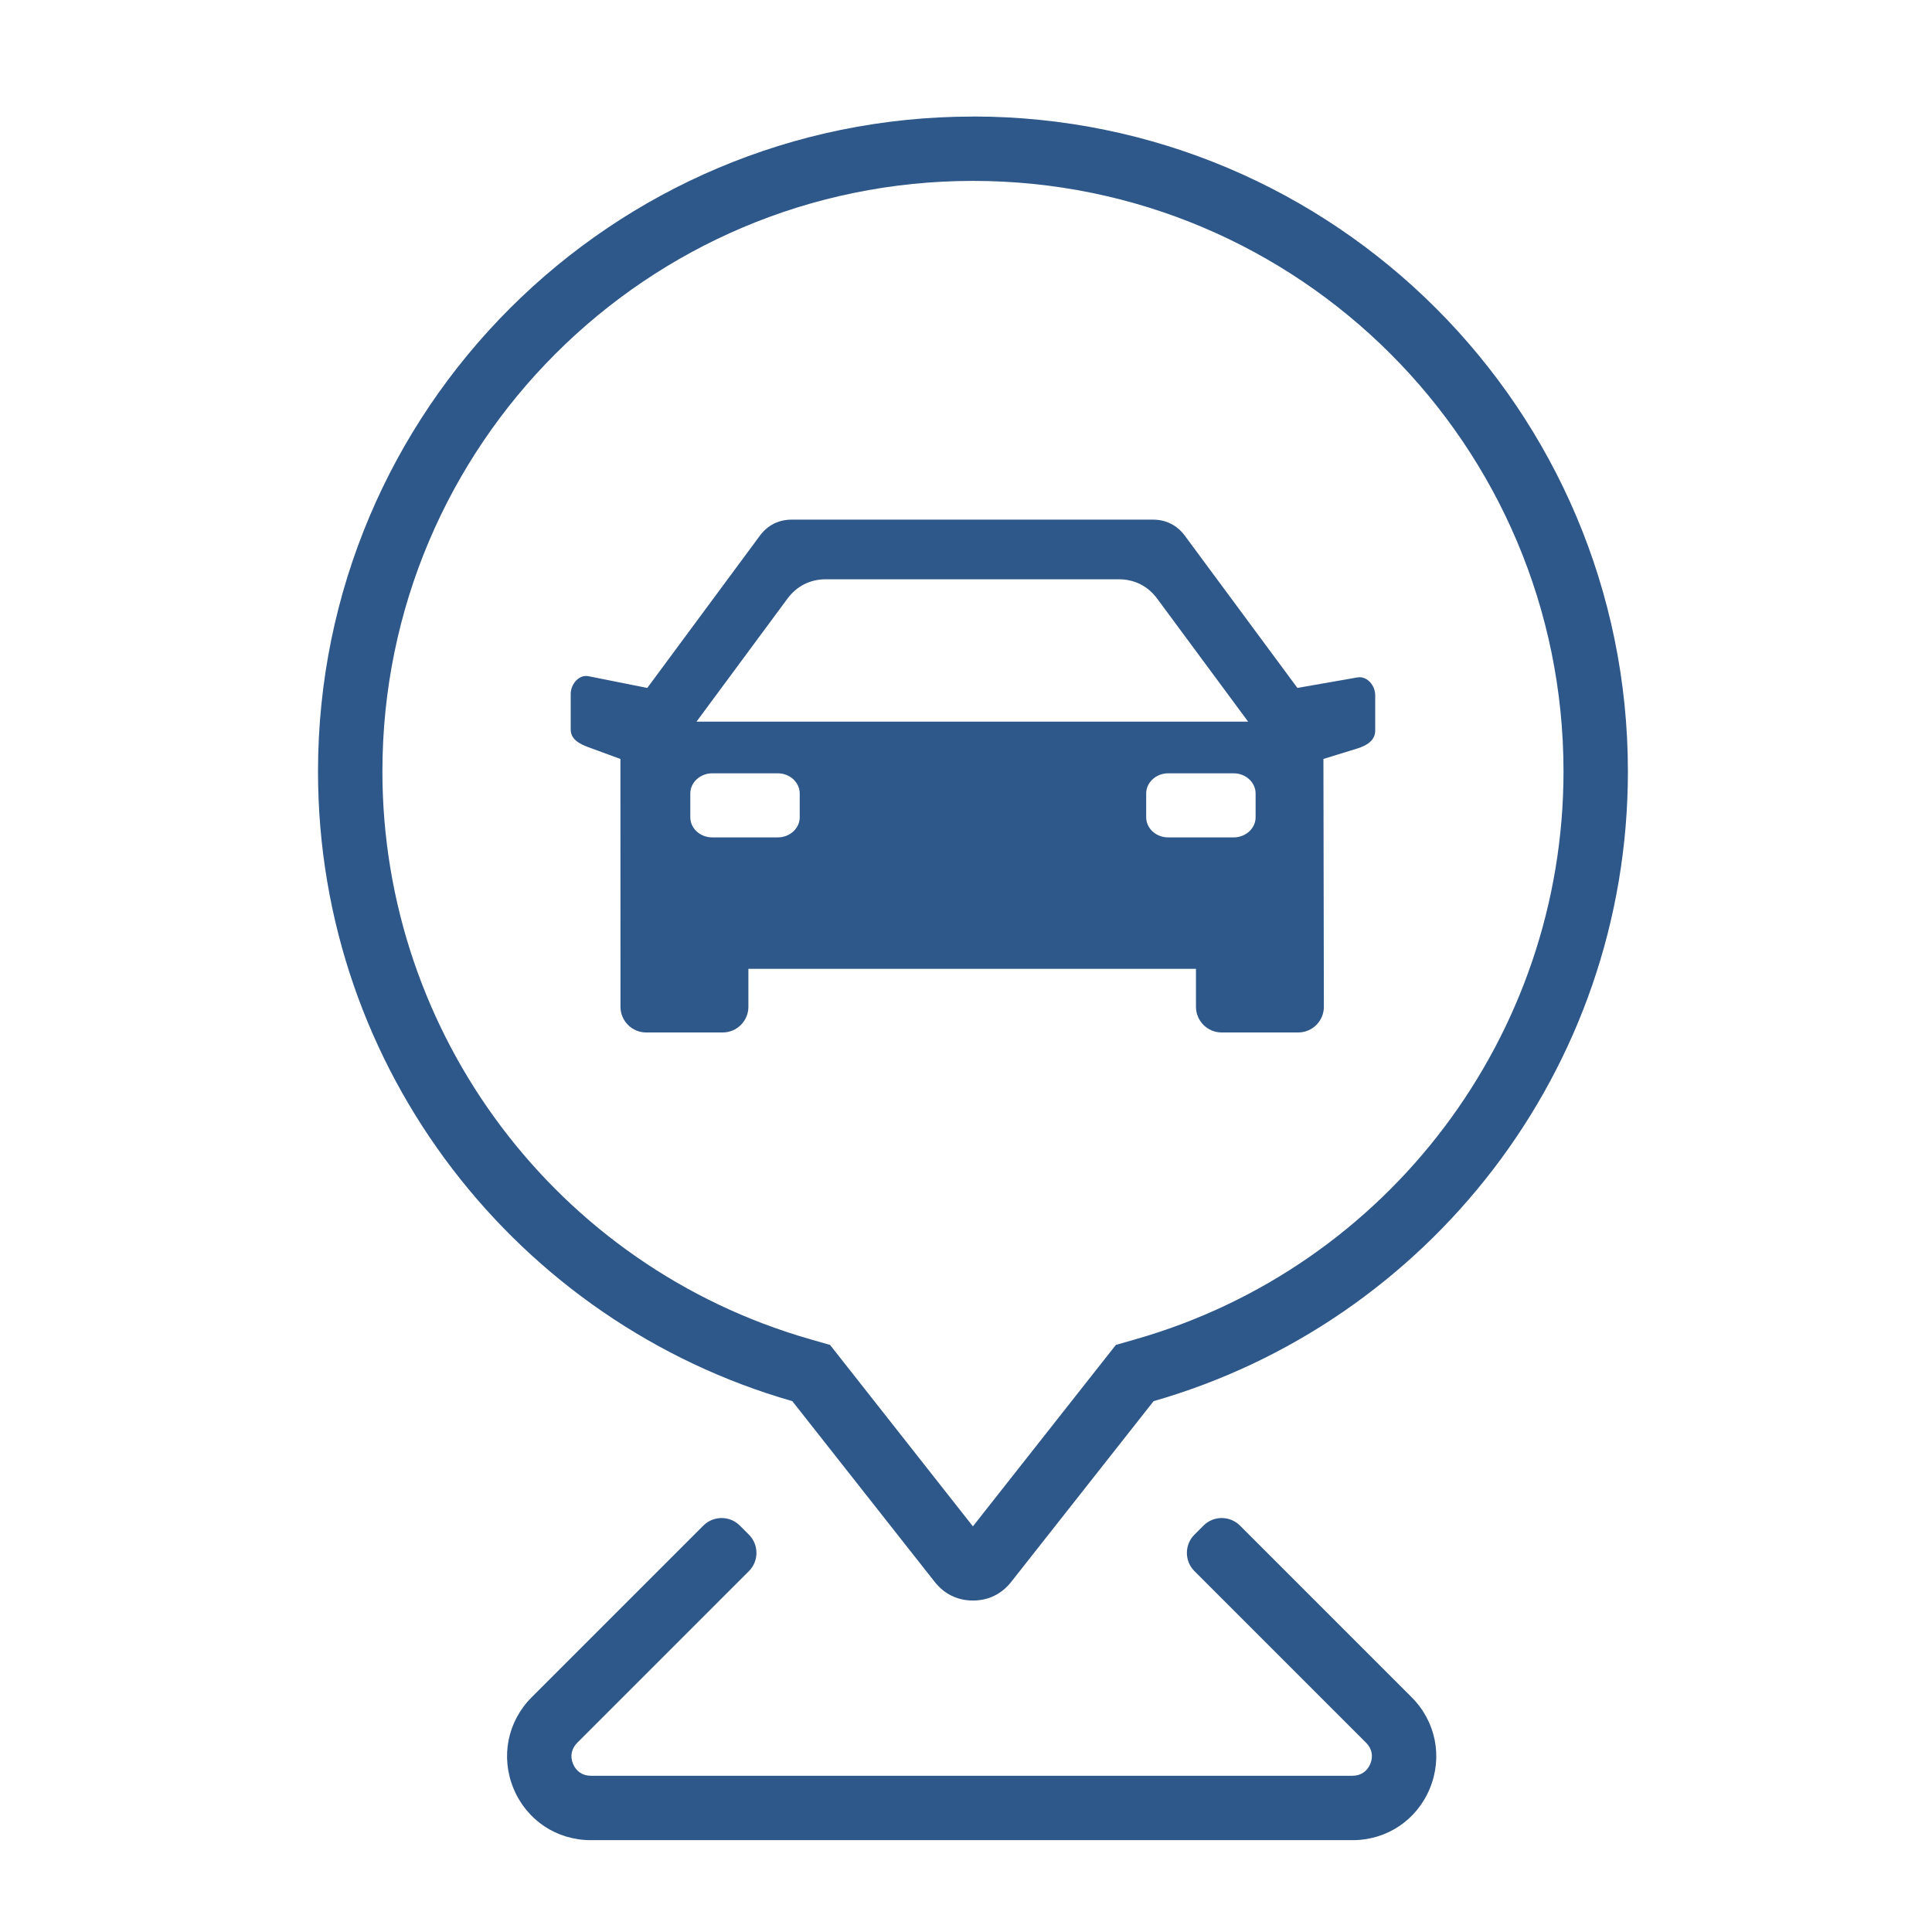
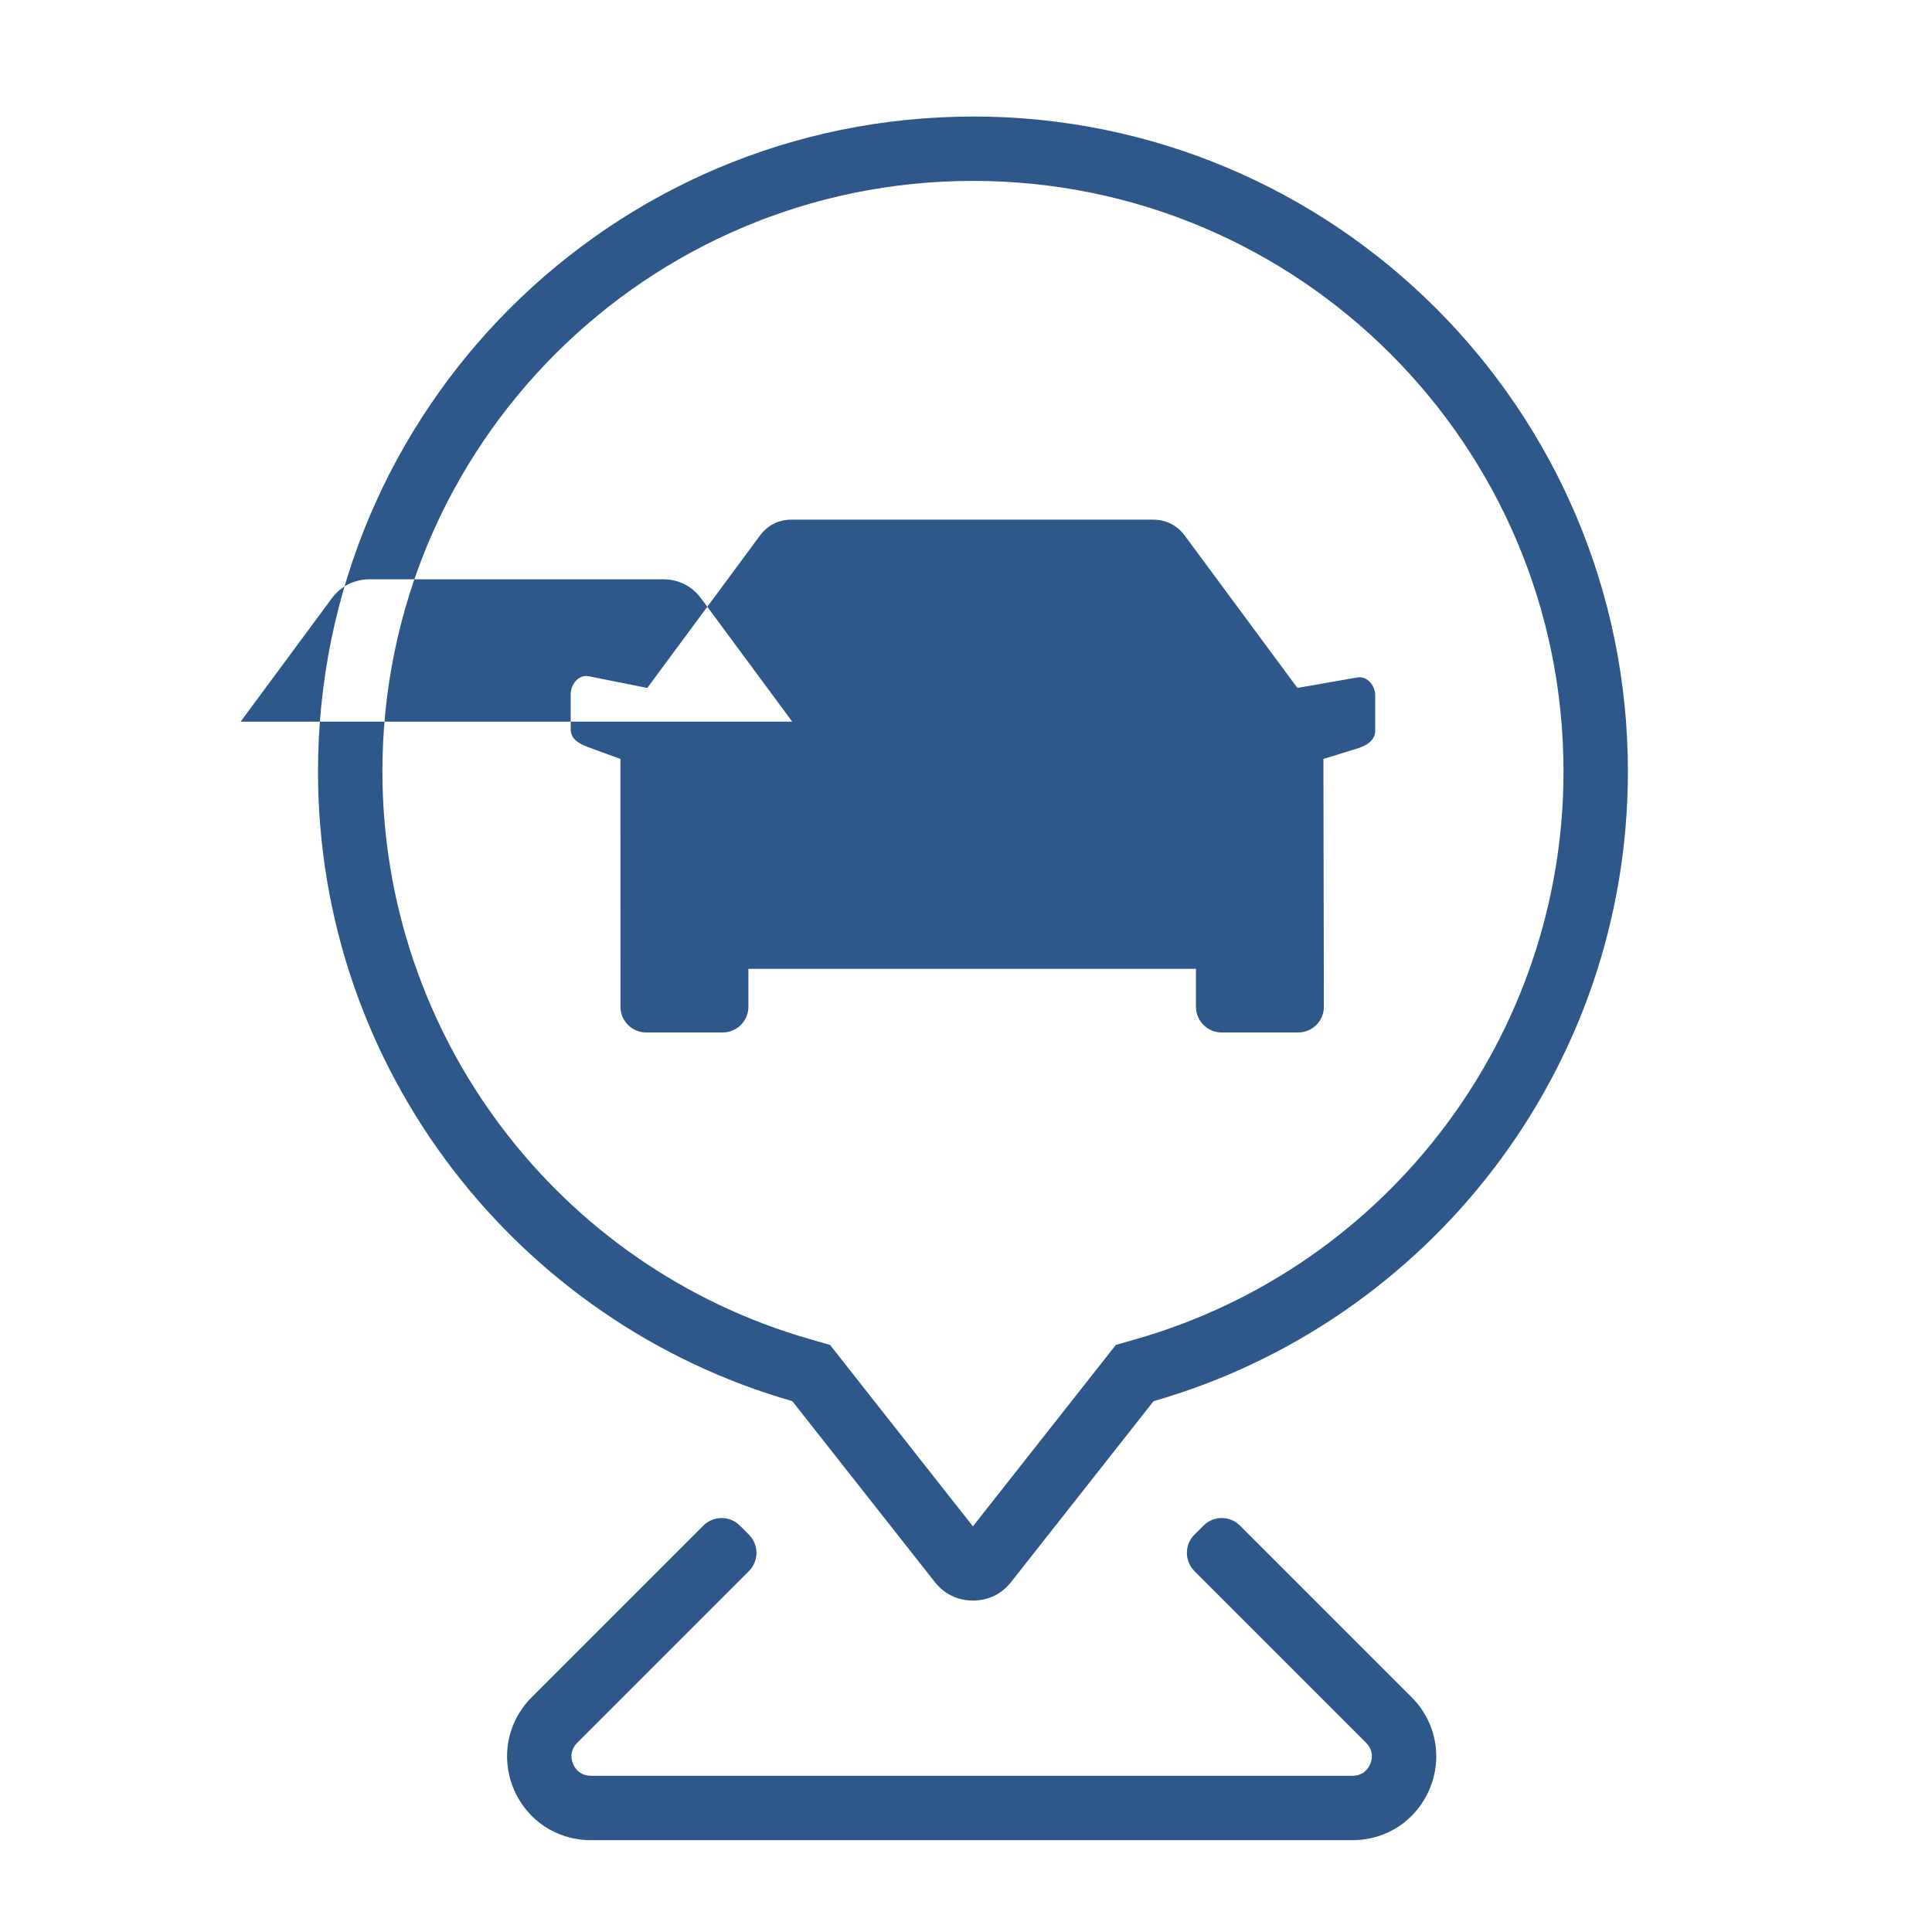
<svg xmlns="http://www.w3.org/2000/svg" xml:space="preserve" width="30mm" height="30mm" style="shape-rendering:geometricPrecision; text-rendering:geometricPrecision; image-rendering:optimizeQuality; fill-rule:evenodd; clip-rule:evenodd" viewBox="0 0 30 30">
  <defs>
    <style type="text/css">  .fil0 {fill:#2E588A}  </style>
  </defs>
  <g id="Слой_x0020_1">
-     <path class="fil0" d="M10.051 10.682l1.749 -2.365c0.119,-0.161 0.291,-0.248 0.492,-0.248l5.613 0c0.2,0 0.373,0.087 0.492,0.248l1.749 2.365 0.932 -0.163c0.149,-0.026 0.276,0.124 0.276,0.276l0 0.551c0,0.151 -0.131,0.231 -0.276,0.276l-0.528 0.163c0,1.284 0.007,2.568 0.007,3.849 0,0.219 -0.179,0.398 -0.398,0.398l-1.19 0c-0.219,0 -0.398,-0.179 -0.398,-0.398l0 -0.59 -6.95 0 0 0.59c0,0.219 -0.179,0.398 -0.398,0.398l-1.19 0c-0.219,0 -0.398,-0.179 -0.398,-0.398l-0.001 -3.849 -0.496 -0.182c-0.142,-0.052 -0.276,-0.124 -0.276,-0.276l0 -0.551c0,-0.152 0.127,-0.305 0.276,-0.276l0.912 0.182zm5.057 -8.873c5.616,0 10.17,4.554 10.17,10.17 0,4.643 -3.113,8.56 -7.365,9.778l-2.213 2.809c-0.148,0.187 -0.353,0.287 -0.592,0.287 -0.238,-0 -0.444,-0.1 -0.592,-0.287l-2.213 -2.809c-4.252,-1.218 -7.365,-5.135 -7.365,-9.777 0,-5.616 4.554,-10.17 10.17,-10.17zm3.439 22.587l2.666 2.666c0.09,0.09 0.114,0.209 0.065,0.327 -0.049,0.118 -0.149,0.185 -0.277,0.185l-11.826 0c-0.128,0 -0.228,-0.067 -0.277,-0.185 -0.049,-0.118 -0.025,-0.236 0.065,-0.327l2.666 -2.666c0.156,-0.156 0.156,-0.41 -0,-0.566l-0.141 -0.141c-0.156,-0.156 -0.41,-0.156 -0.566,0l-2.666 2.666c-0.376,0.376 -0.485,0.926 -0.282,1.417 0.204,0.492 0.668,0.802 1.201,0.802l11.826 0c0.533,0 0.997,-0.31 1.201,-0.802 0.203,-0.491 0.094,-1.041 -0.282,-1.417l-2.666 -2.666c-0.156,-0.156 -0.41,-0.156 -0.566,0l-0.141 0.141c-0.156,0.156 -0.156,0.41 0,0.566zm-3.439 -0.696l2.219 -2.816 0.31 -0.089c3.929,-1.125 6.641,-4.729 6.641,-8.816 0,-5.064 -4.106,-9.17 -9.17,-9.17 -5.064,0 -9.17,4.106 -9.17,9.17 0,4.088 2.712,7.691 6.641,8.816l0.31 0.089 2.218 2.817zm-4.049 -10.697l1.019 0c0.187,0 0.34,-0.141 0.34,-0.312l0 -0.37c0,-0.172 -0.153,-0.313 -0.34,-0.313l-1.019 0c-0.186,0 -0.34,0.141 -0.34,0.313l0 0.37c0,0.172 0.153,0.312 0.34,0.312zm7.079 0l1.019 0c0.187,0 0.34,-0.141 0.34,-0.312l0 -0.37c0,-0.172 -0.153,-0.313 -0.34,-0.313l-1.019 0c-0.186,0 -0.34,0.141 -0.34,0.313l0 0.37c0,0.172 0.153,0.312 0.34,0.312zm-7.324 -1.797l8.567 0 -1.413 -1.911c-0.144,-0.195 -0.353,-0.3 -0.595,-0.3l-4.55 0c-0.242,0 -0.451,0.105 -0.595,0.3l-1.413 1.911z" />
+     <path class="fil0" d="M10.051 10.682l1.749 -2.365c0.119,-0.161 0.291,-0.248 0.492,-0.248l5.613 0c0.2,0 0.373,0.087 0.492,0.248l1.749 2.365 0.932 -0.163c0.149,-0.026 0.276,0.124 0.276,0.276l0 0.551c0,0.151 -0.131,0.231 -0.276,0.276l-0.528 0.163c0,1.284 0.007,2.568 0.007,3.849 0,0.219 -0.179,0.398 -0.398,0.398l-1.19 0c-0.219,0 -0.398,-0.179 -0.398,-0.398l0 -0.59 -6.95 0 0 0.59c0,0.219 -0.179,0.398 -0.398,0.398l-1.19 0c-0.219,0 -0.398,-0.179 -0.398,-0.398l-0.001 -3.849 -0.496 -0.182c-0.142,-0.052 -0.276,-0.124 -0.276,-0.276l0 -0.551c0,-0.152 0.127,-0.305 0.276,-0.276l0.912 0.182zm5.057 -8.873c5.616,0 10.17,4.554 10.17,10.17 0,4.643 -3.113,8.56 -7.365,9.778l-2.213 2.809c-0.148,0.187 -0.353,0.287 -0.592,0.287 -0.238,-0 -0.444,-0.1 -0.592,-0.287l-2.213 -2.809c-4.252,-1.218 -7.365,-5.135 -7.365,-9.777 0,-5.616 4.554,-10.17 10.17,-10.17zm3.439 22.587l2.666 2.666c0.09,0.09 0.114,0.209 0.065,0.327 -0.049,0.118 -0.149,0.185 -0.277,0.185l-11.826 0c-0.128,0 -0.228,-0.067 -0.277,-0.185 -0.049,-0.118 -0.025,-0.236 0.065,-0.327l2.666 -2.666c0.156,-0.156 0.156,-0.41 -0,-0.566l-0.141 -0.141c-0.156,-0.156 -0.41,-0.156 -0.566,0l-2.666 2.666c-0.376,0.376 -0.485,0.926 -0.282,1.417 0.204,0.492 0.668,0.802 1.201,0.802l11.826 0c0.533,0 0.997,-0.31 1.201,-0.802 0.203,-0.491 0.094,-1.041 -0.282,-1.417l-2.666 -2.666c-0.156,-0.156 -0.41,-0.156 -0.566,0l-0.141 0.141c-0.156,0.156 -0.156,0.41 0,0.566zm-3.439 -0.696l2.219 -2.816 0.31 -0.089c3.929,-1.125 6.641,-4.729 6.641,-8.816 0,-5.064 -4.106,-9.17 -9.17,-9.17 -5.064,0 -9.17,4.106 -9.17,9.17 0,4.088 2.712,7.691 6.641,8.816l0.31 0.089 2.218 2.817zm-4.049 -10.697l1.019 0c0.187,0 0.34,-0.141 0.34,-0.312l0 -0.37c0,-0.172 -0.153,-0.313 -0.34,-0.313l-1.019 0c-0.186,0 -0.34,0.141 -0.34,0.313l0 0.37c0,0.172 0.153,0.312 0.34,0.312zl1.019 0c0.187,0 0.34,-0.141 0.34,-0.312l0 -0.37c0,-0.172 -0.153,-0.313 -0.34,-0.313l-1.019 0c-0.186,0 -0.34,0.141 -0.34,0.313l0 0.37c0,0.172 0.153,0.312 0.34,0.312zm-7.324 -1.797l8.567 0 -1.413 -1.911c-0.144,-0.195 -0.353,-0.3 -0.595,-0.3l-4.55 0c-0.242,0 -0.451,0.105 -0.595,0.3l-1.413 1.911z" />
  </g>
</svg>